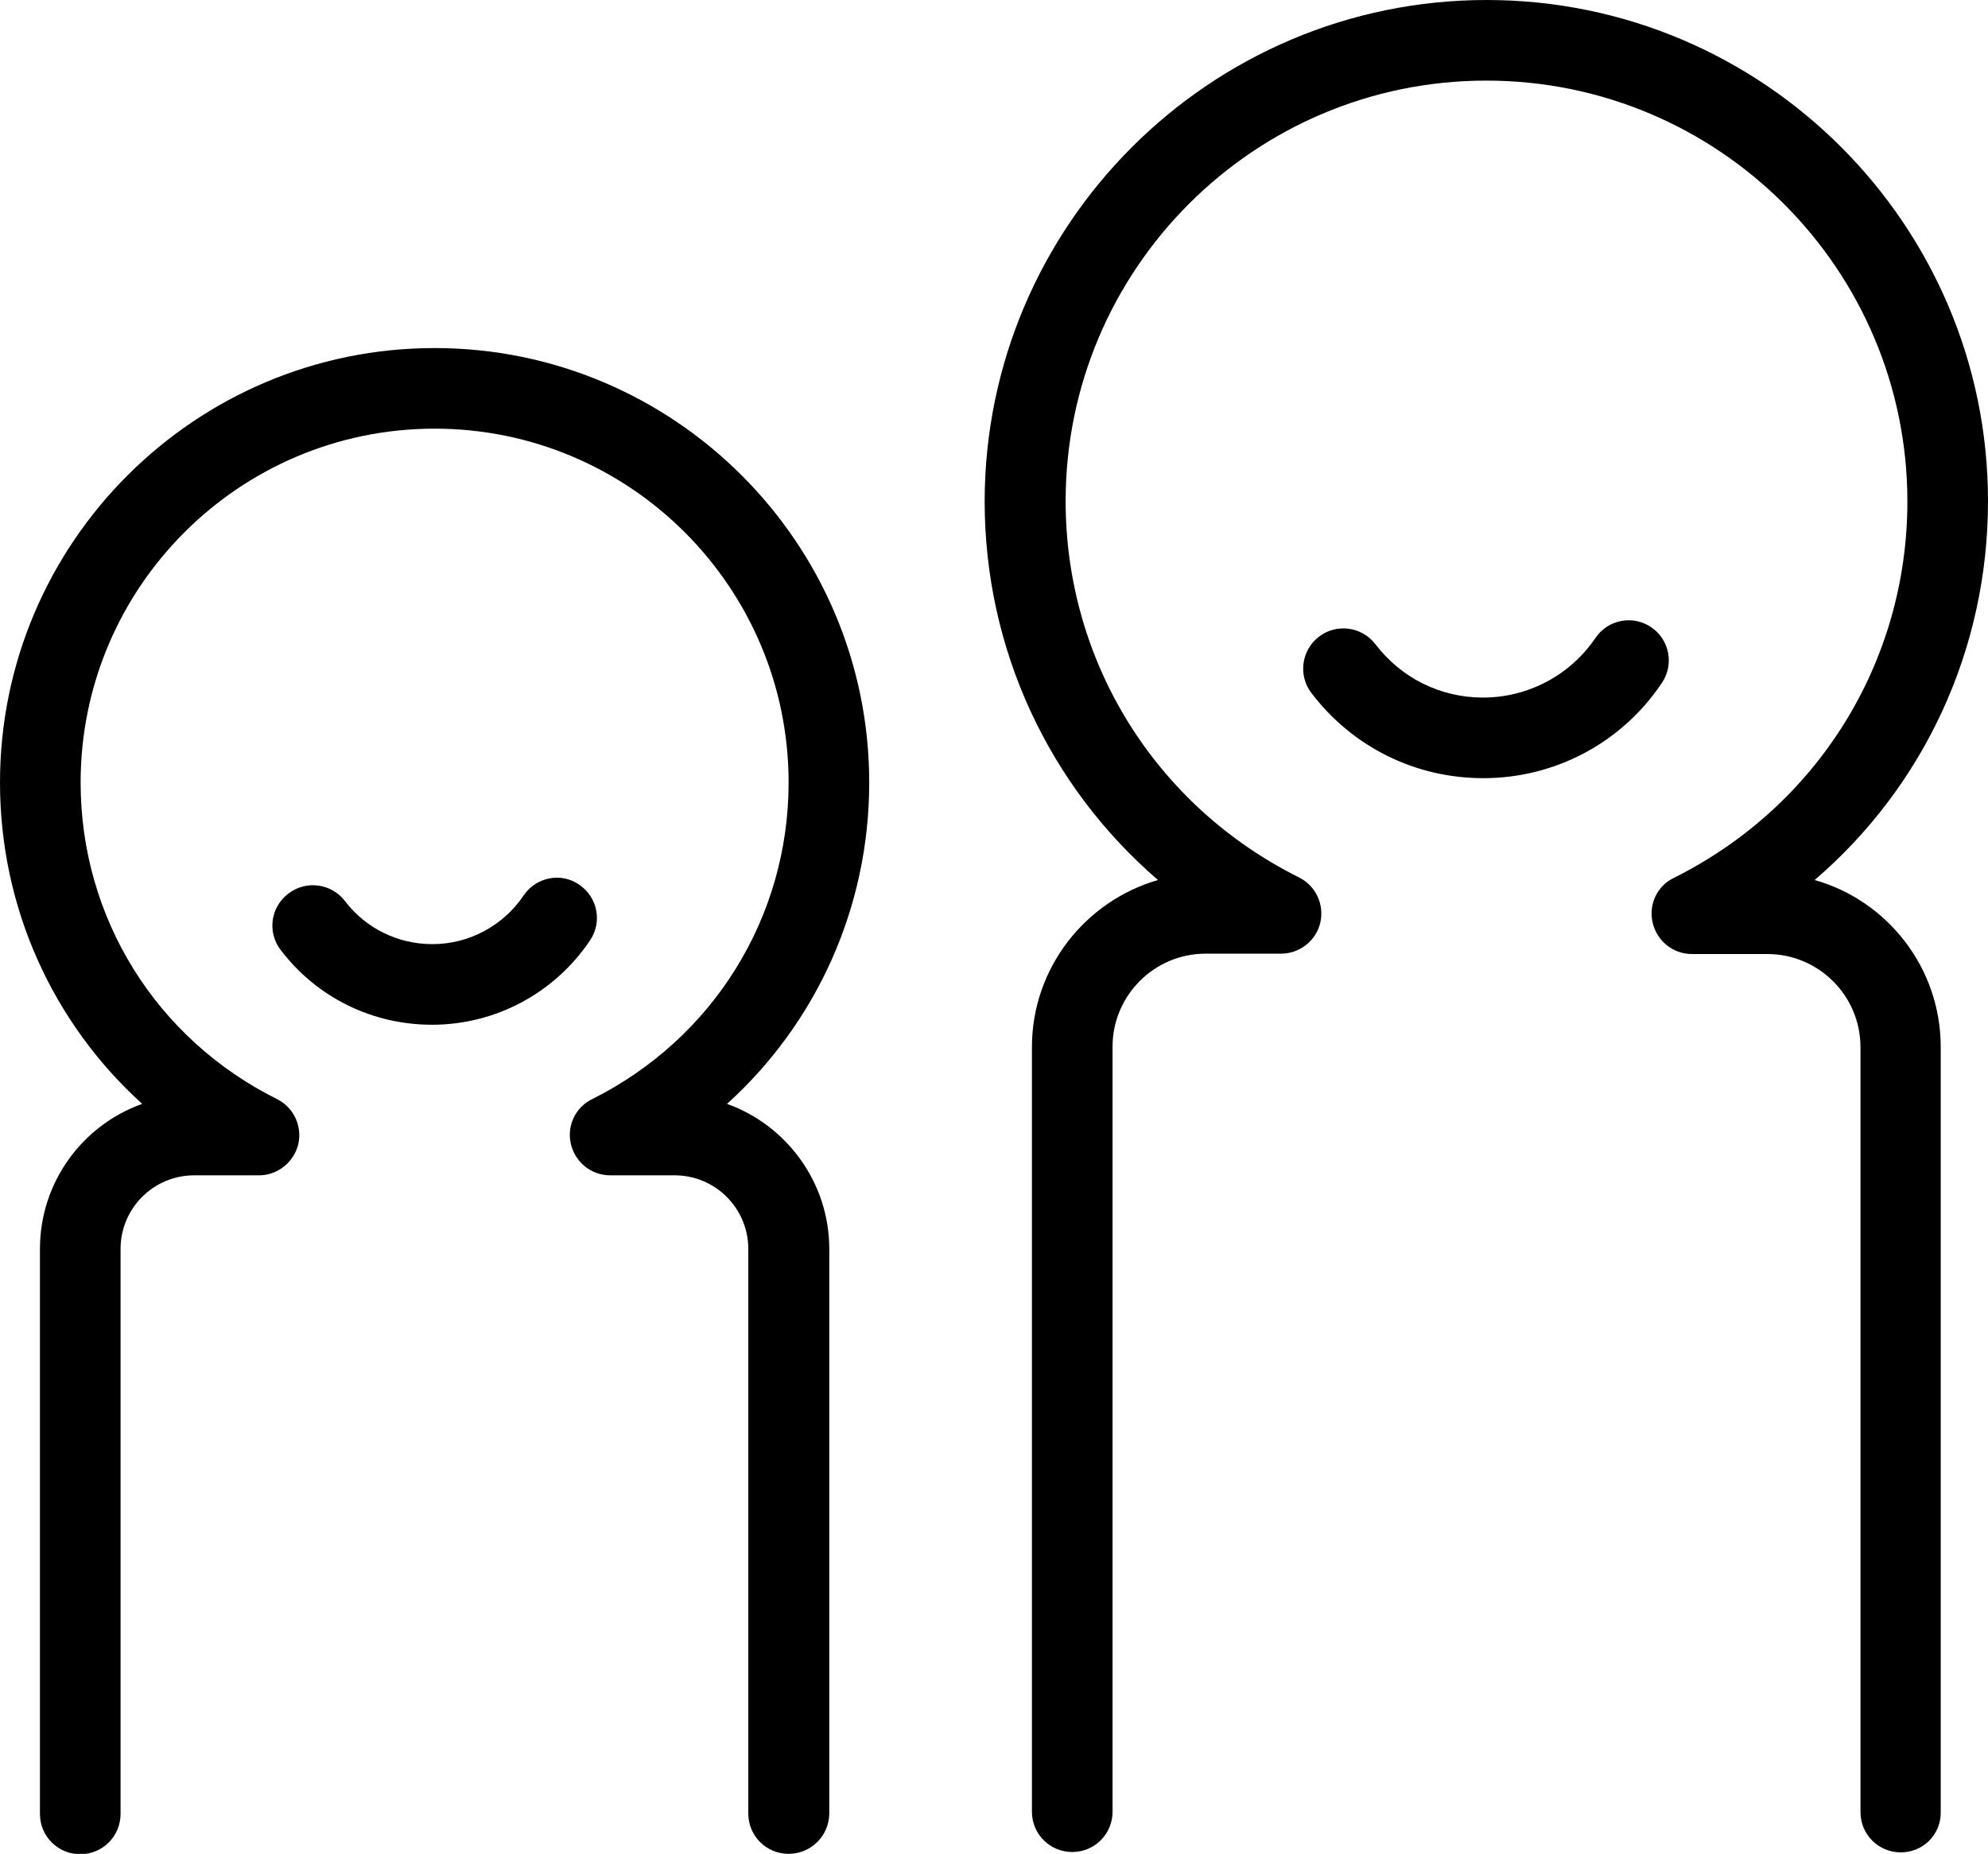
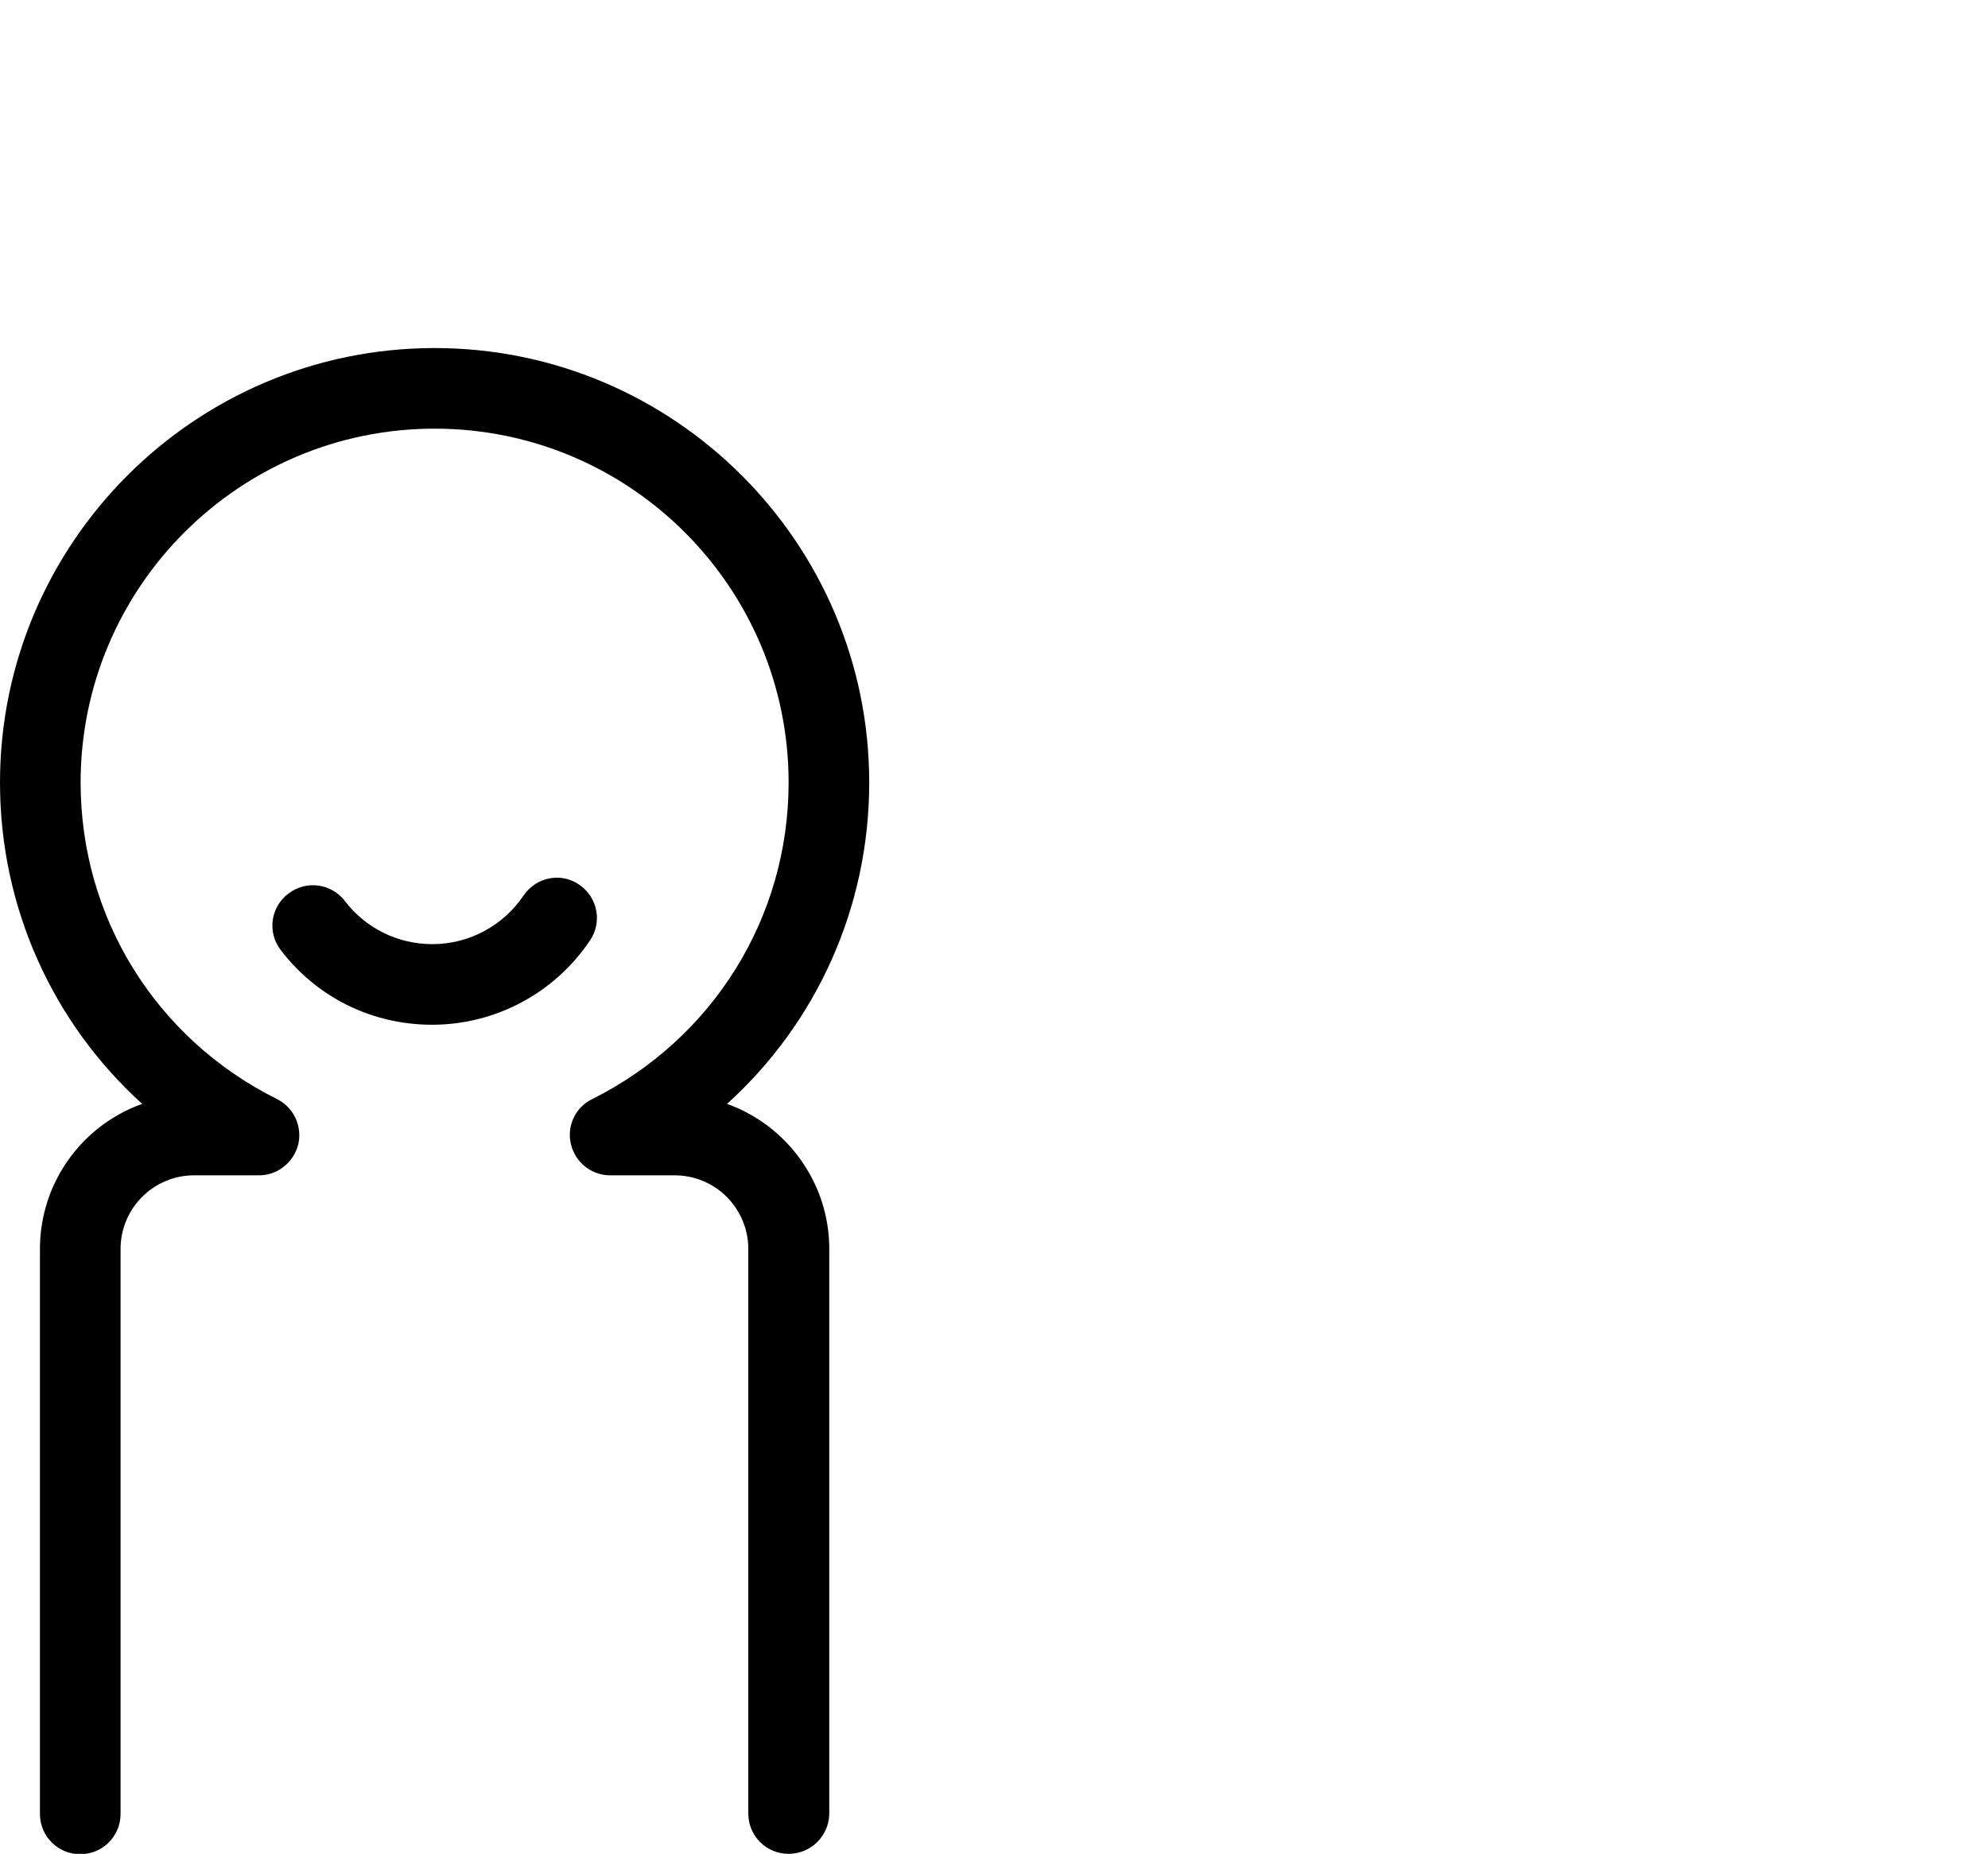
<svg xmlns="http://www.w3.org/2000/svg" version="1.1" id="Ebene_1" x="0px" y="0px" viewBox="0 0 542.5 506" style="enable-background:new 0 0 542.5 506;" xml:space="preserve">
  <g>
-     <path d="M518.7,505.6c-6.1,0-11-4.9-11-11V285.8c0-14-11.4-25.4-25.4-25.4h-20.6c-5.1,0-9.5-3.5-10.7-8.5s1.2-10.1,5.8-12.3   c39.3-19.6,63.7-59,63.7-102.7c0-63.4-51.5-114.9-114.9-114.9S290.8,73.5,290.8,136.8c0,43.7,24.4,83.1,63.7,102.7   c4.6,2.3,6.9,7.4,5.8,12.3s-5.6,8.5-10.7,8.5H329c-14,0-25.4,11.4-25.4,25.4v208.8c0,6.1-4.9,11-11,11s-11-4.9-11-11V285.8   c0-21.6,14.6-39.9,34.4-45.6c-29.7-25.6-47.3-62.9-47.3-103.4C268.8,61.4,330.2,0,405.7,0s136.8,61.4,136.8,136.8   c0,40.5-17.5,77.8-47.3,103.4c19.8,5.6,34.4,23.9,34.4,45.6v208.8C529.7,500.7,524.8,505.6,518.7,505.6z" />
    <g>
-       <path d="M404.8,212.4c-18.5,0-35.6-8.4-46.9-23.2c-3.7-4.8-2.8-11.7,2-15.4c4.8-3.7,11.7-2.8,15.4,2c7.1,9.3,17.8,14.6,29.4,14.6    c12.3,0,23.8-6.1,30.7-16.3c3.4-5,10.2-6.3,15.2-2.9c5,3.4,6.3,10.2,2.9,15.2C442.7,202.6,424.5,212.4,404.8,212.4z" />
-     </g>
+       </g>
  </g>
  <g>
    <g>
      <path d="M215.2,506c-6.1,0-11-4.9-11-11V340.9c0-11.1-9-20.1-20.1-20.1h-17.6c-5.1,0-9.5-3.5-10.7-8.5c-1.2-4.9,1.2-10.1,5.8-12.3    c33-16.5,53.6-49.6,53.6-86.4c0-53.3-43.3-96.6-96.6-96.6s-96.6,43.3-96.6,96.6c0,36.8,20.5,69.9,53.6,86.4    c4.6,2.3,6.9,7.4,5.8,12.3c-1.2,4.9-5.6,8.5-10.7,8.5H53c-11.1,0-20.1,9-20.1,20.1v154.2c0,6.1-4.9,11-11,11s-11-4.9-11-11V340.9    c0-18.2,11.6-33.8,27.9-39.6C14.4,279.2,0,247.7,0,213.6C0,148.2,53.2,95,118.6,95s118.6,53.2,118.6,118.6    c0,34.1-14.4,65.6-38.8,87.7c16.2,5.8,27.9,21.4,27.9,39.6v154.2C226.2,501.1,221.3,506,215.2,506z" />
    </g>
    <g>
      <path d="M117.9,279.7c-16.3,0-31.4-7.4-41.3-20.4c-3.7-4.8-2.8-11.7,2.1-15.4c4.8-3.7,11.7-2.8,15.4,2    c5.7,7.5,14.5,11.8,23.9,11.8c10,0,19.3-5,24.9-13.3c3.4-5,10.2-6.4,15.2-2.9c5,3.4,6.3,10.2,2.9,15.2    C151.3,271.1,135.2,279.7,117.9,279.7z" />
    </g>
  </g>
</svg>